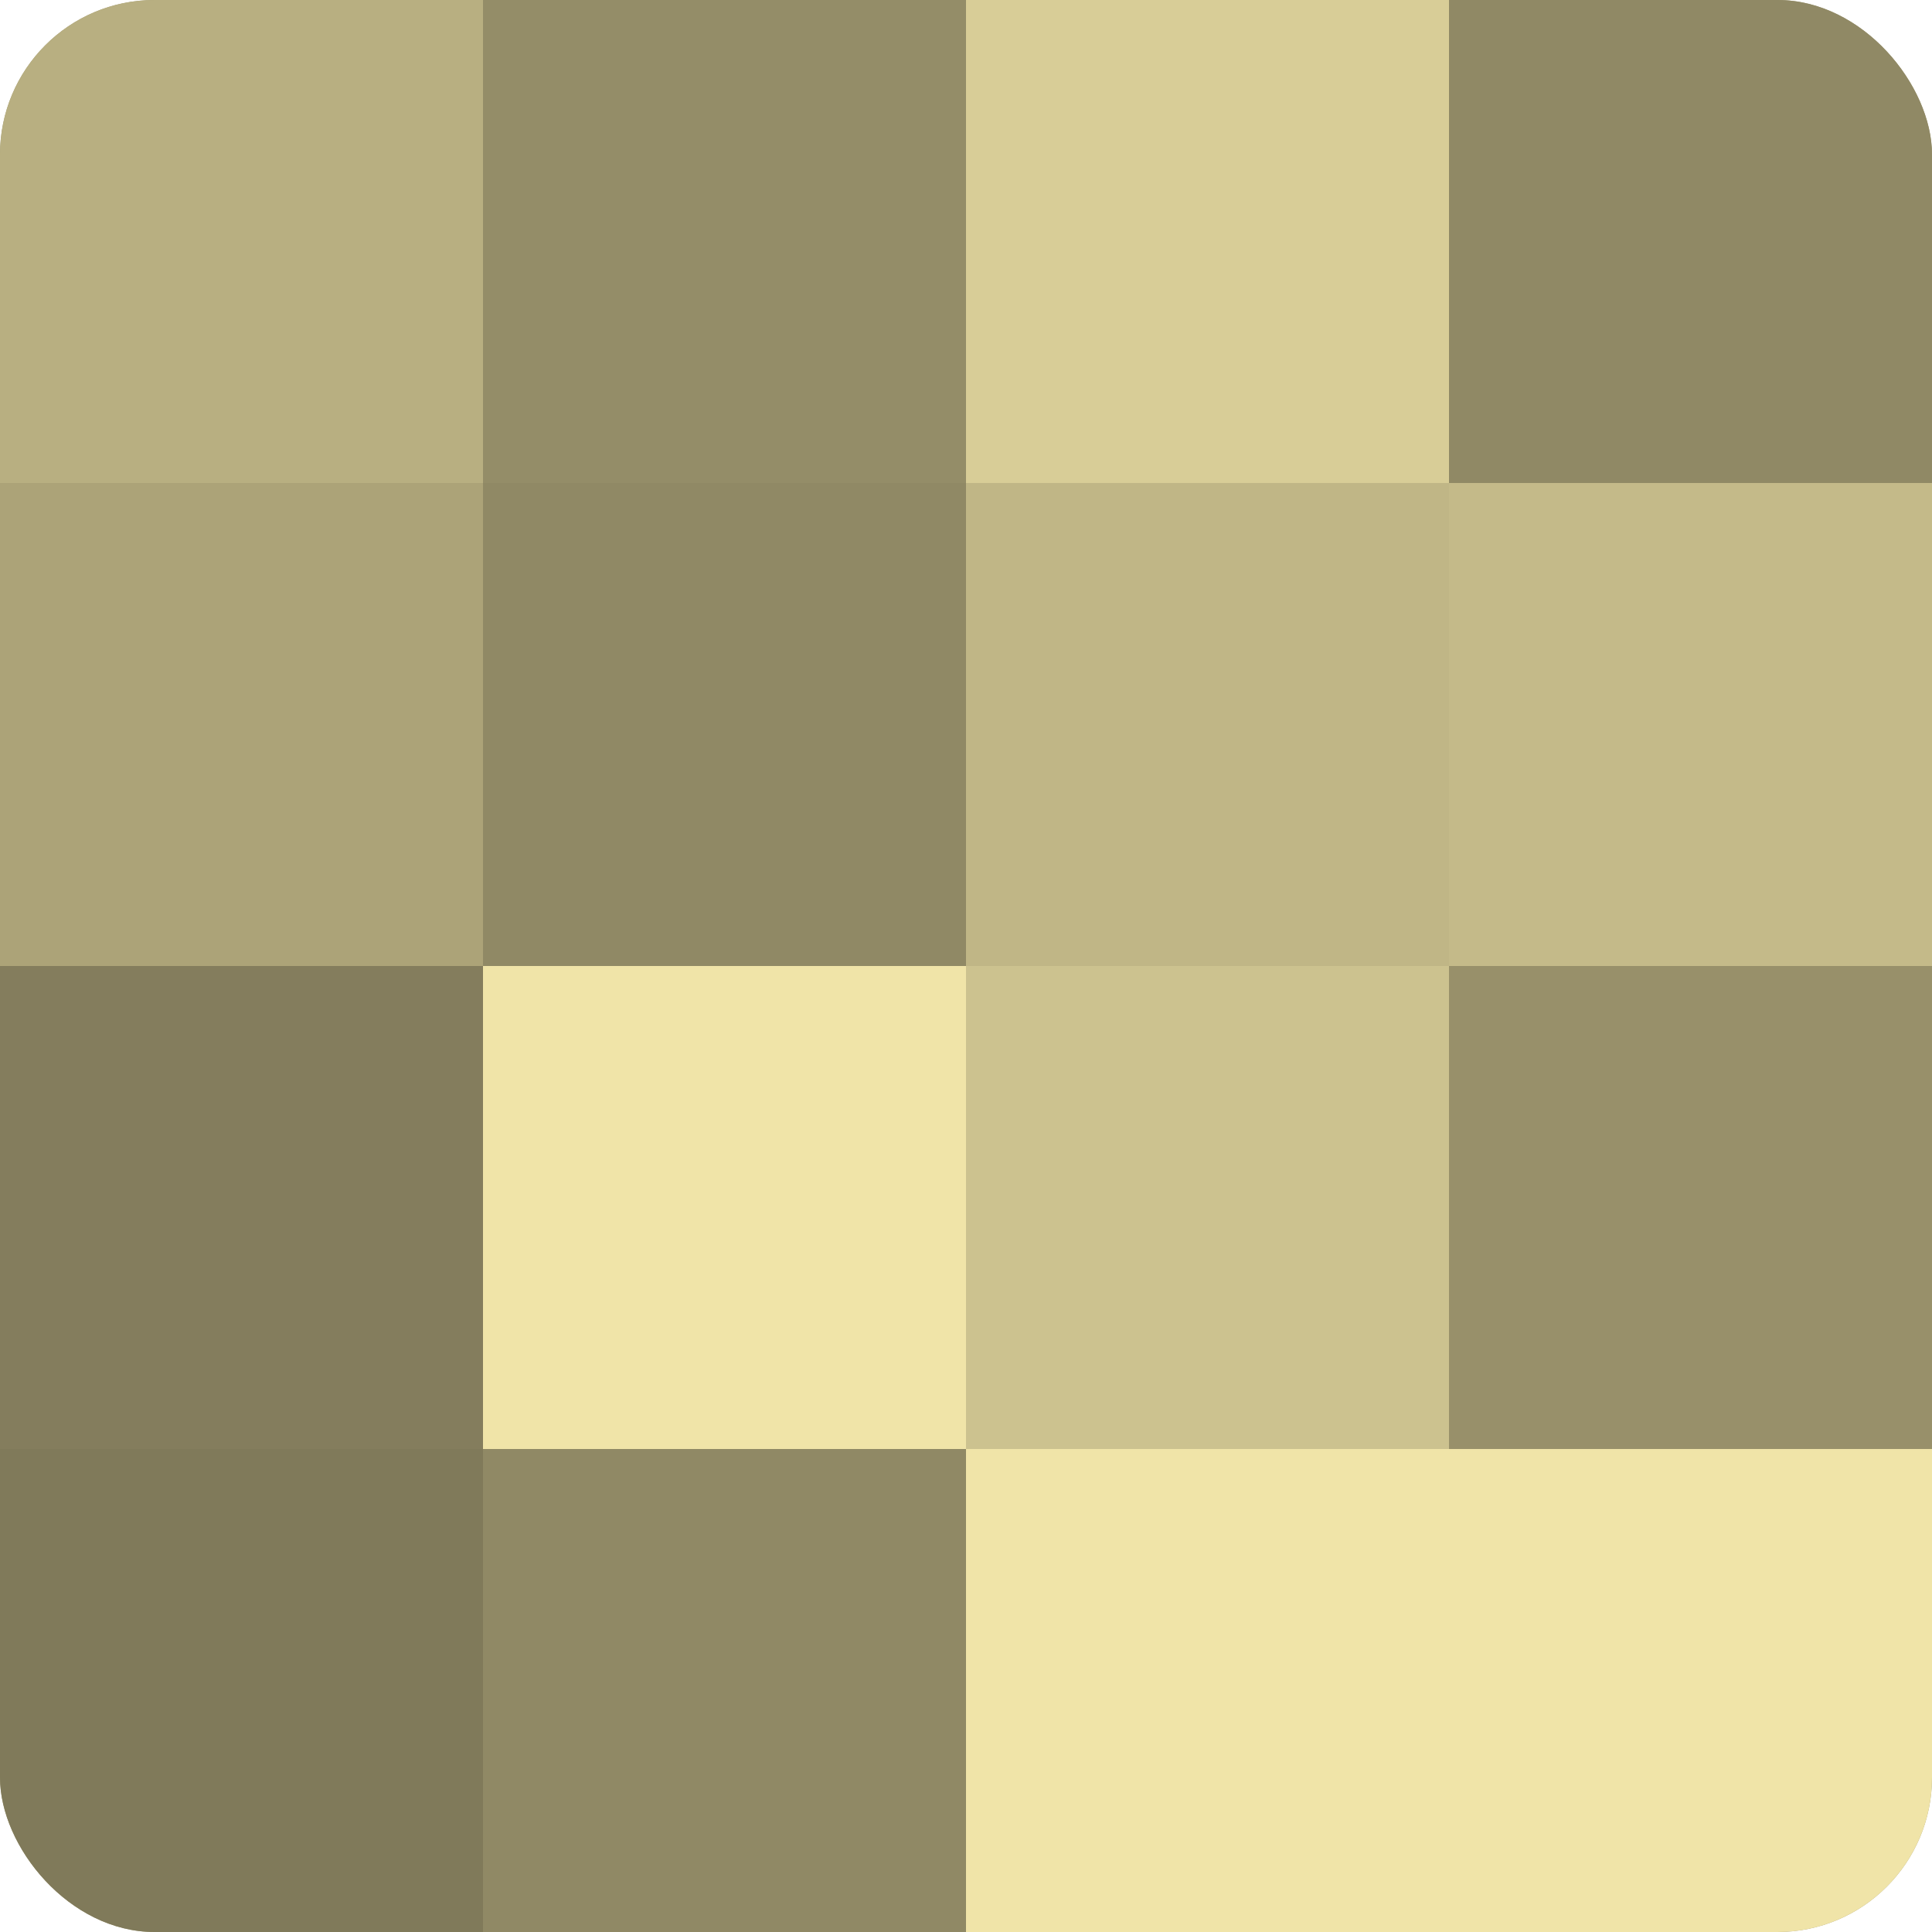
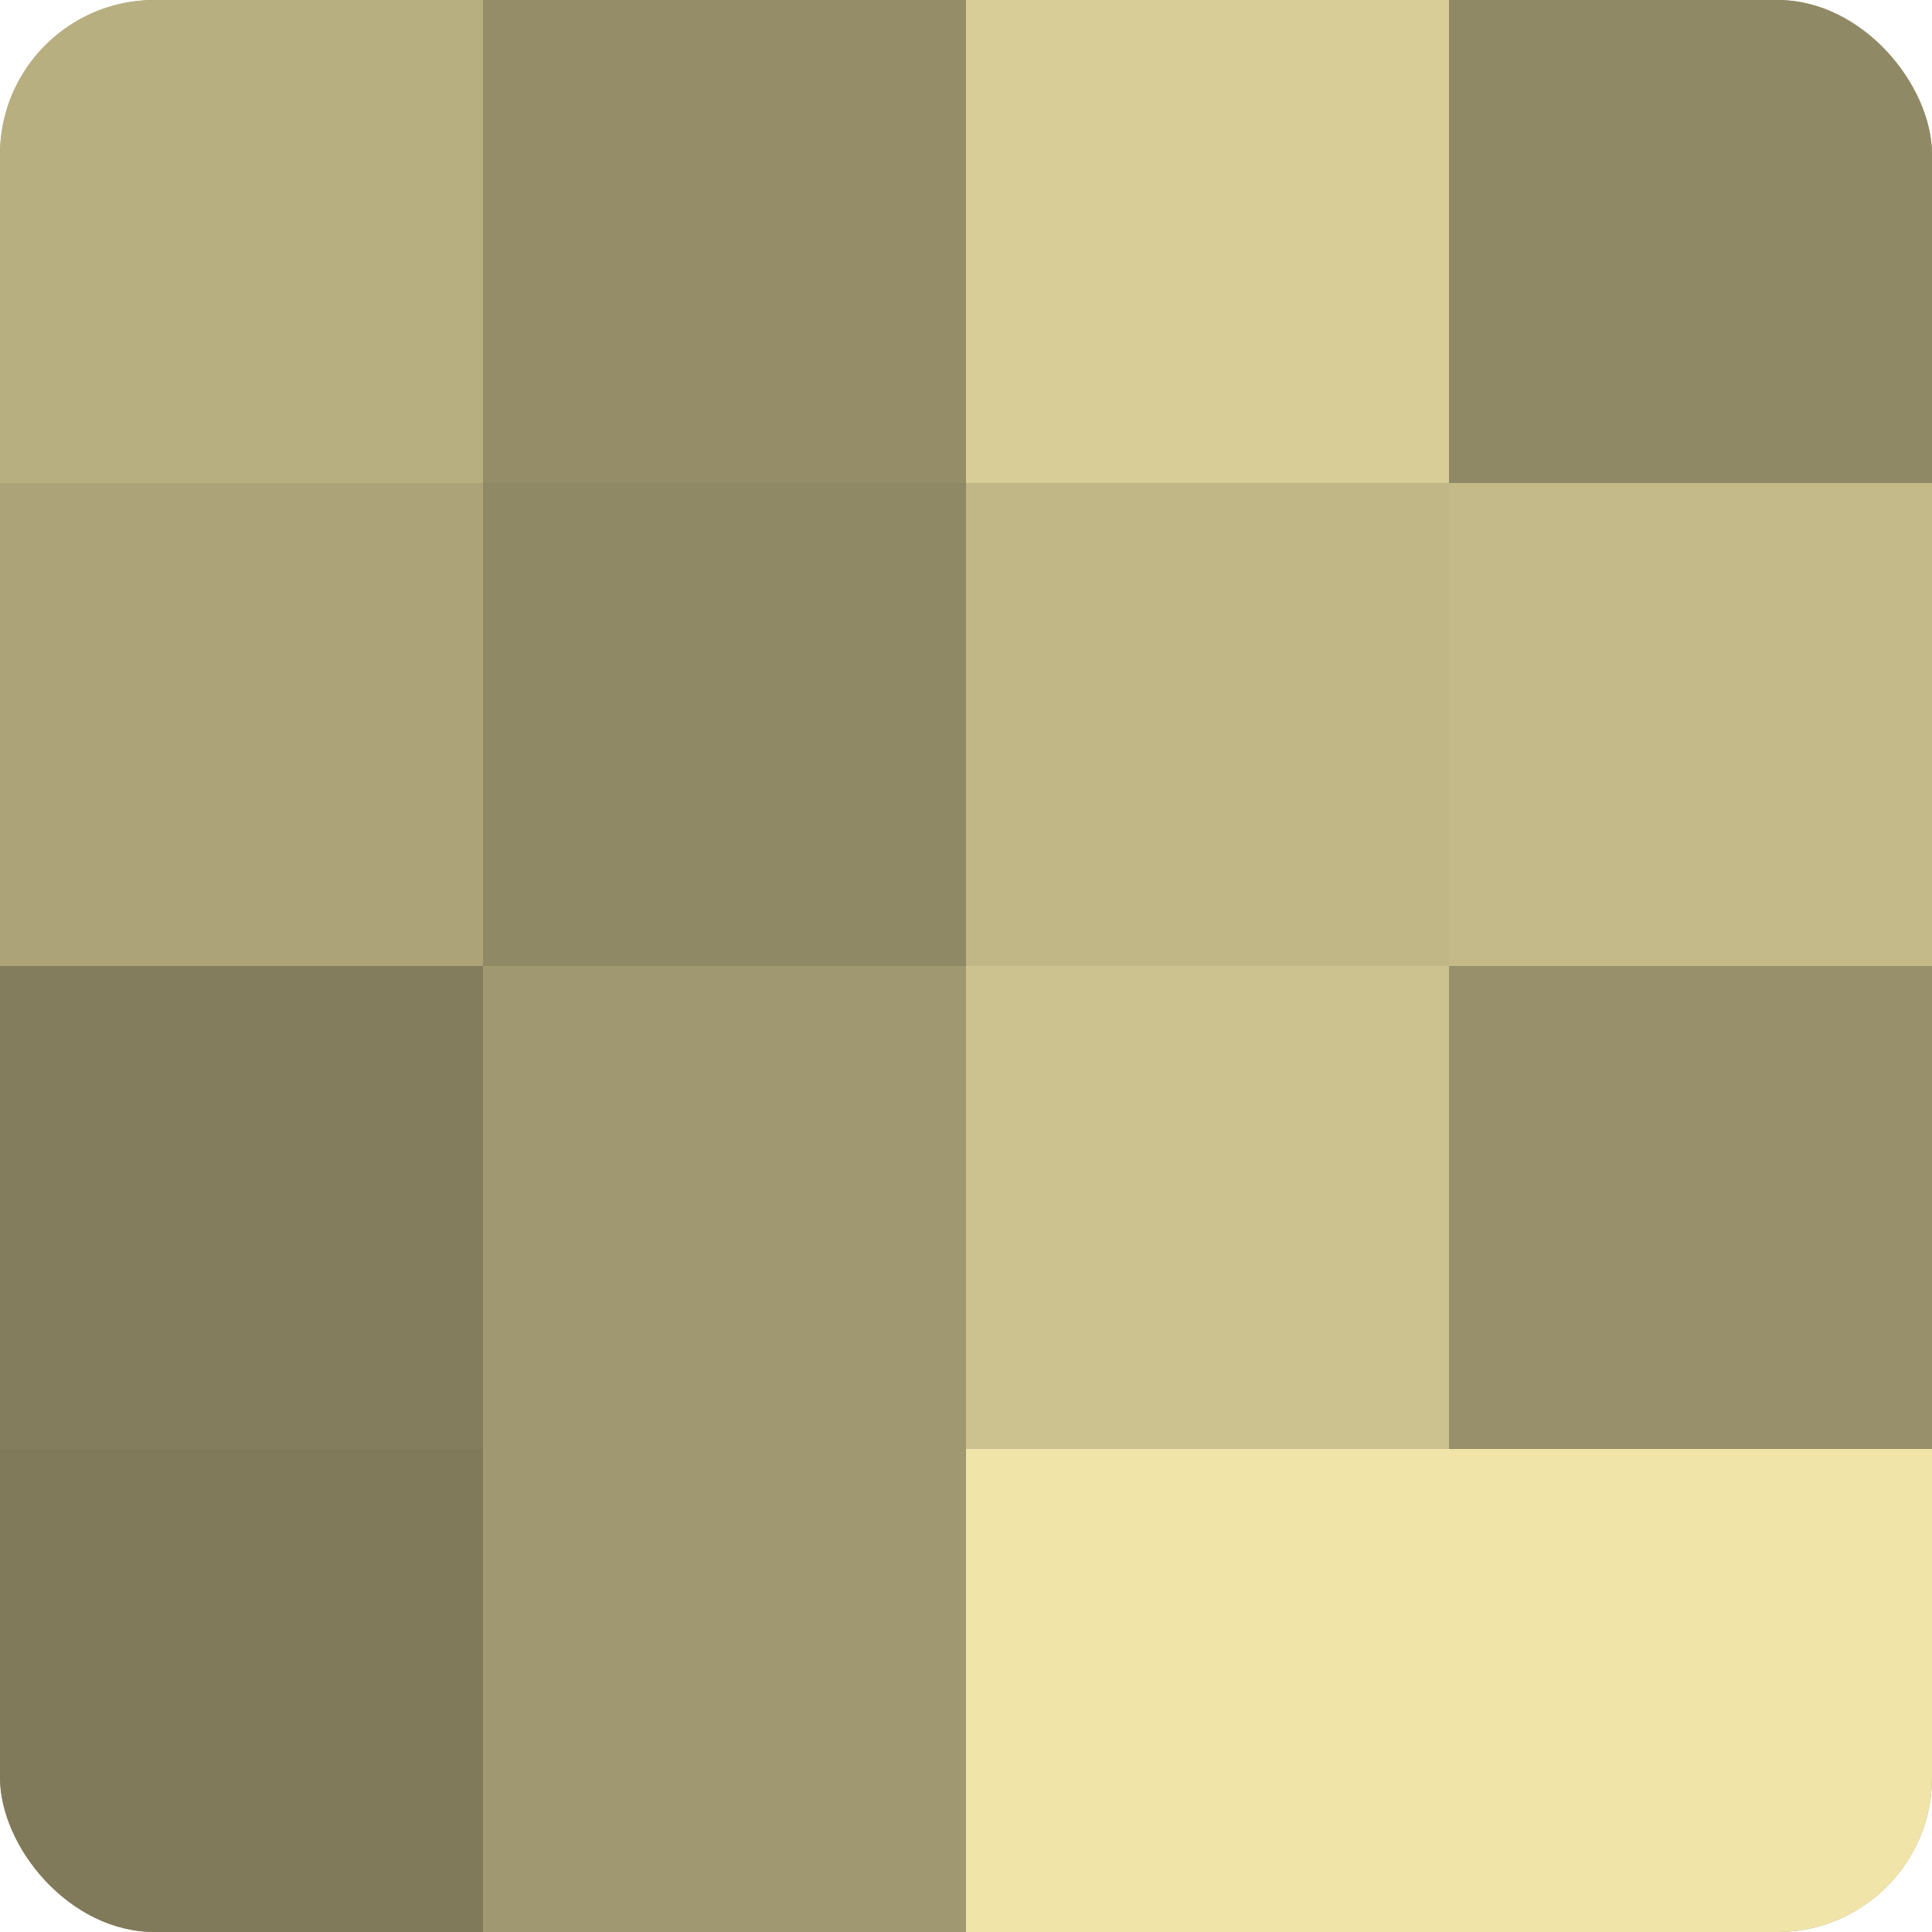
<svg xmlns="http://www.w3.org/2000/svg" width="60" height="60" viewBox="0 0 100 100" preserveAspectRatio="xMidYMid meet">
  <defs>
    <clipPath id="c" width="100" height="100">
      <rect width="100" height="100" rx="8" ry="8" />
    </clipPath>
  </defs>
  <g clip-path="url(#c)">
    <rect width="100" height="100" fill="#a09870" />
    <rect width="25" height="25" fill="#b8af81" />
    <rect y="25" width="25" height="25" fill="#aca378" />
    <rect y="50" width="25" height="25" fill="#847d5d" />
    <rect y="75" width="25" height="25" fill="#807a5a" />
    <rect x="25" width="25" height="25" fill="#948d68" />
    <rect x="25" y="25" width="25" height="25" fill="#908965" />
-     <rect x="25" y="50" width="25" height="25" fill="#f0e4a8" />
-     <rect x="25" y="75" width="25" height="25" fill="#908965" />
    <rect x="50" width="25" height="25" fill="#d8cd97" />
    <rect x="50" y="25" width="25" height="25" fill="#c0b686" />
    <rect x="50" y="50" width="25" height="25" fill="#ccc28f" />
    <rect x="50" y="75" width="25" height="25" fill="#f0e4a8" />
    <rect x="75" width="25" height="25" fill="#908965" />
    <rect x="75" y="25" width="25" height="25" fill="#c4ba89" />
    <rect x="75" y="50" width="25" height="25" fill="#98906a" />
    <rect x="75" y="75" width="25" height="25" fill="#f0e4a8" />
  </g>
</svg>